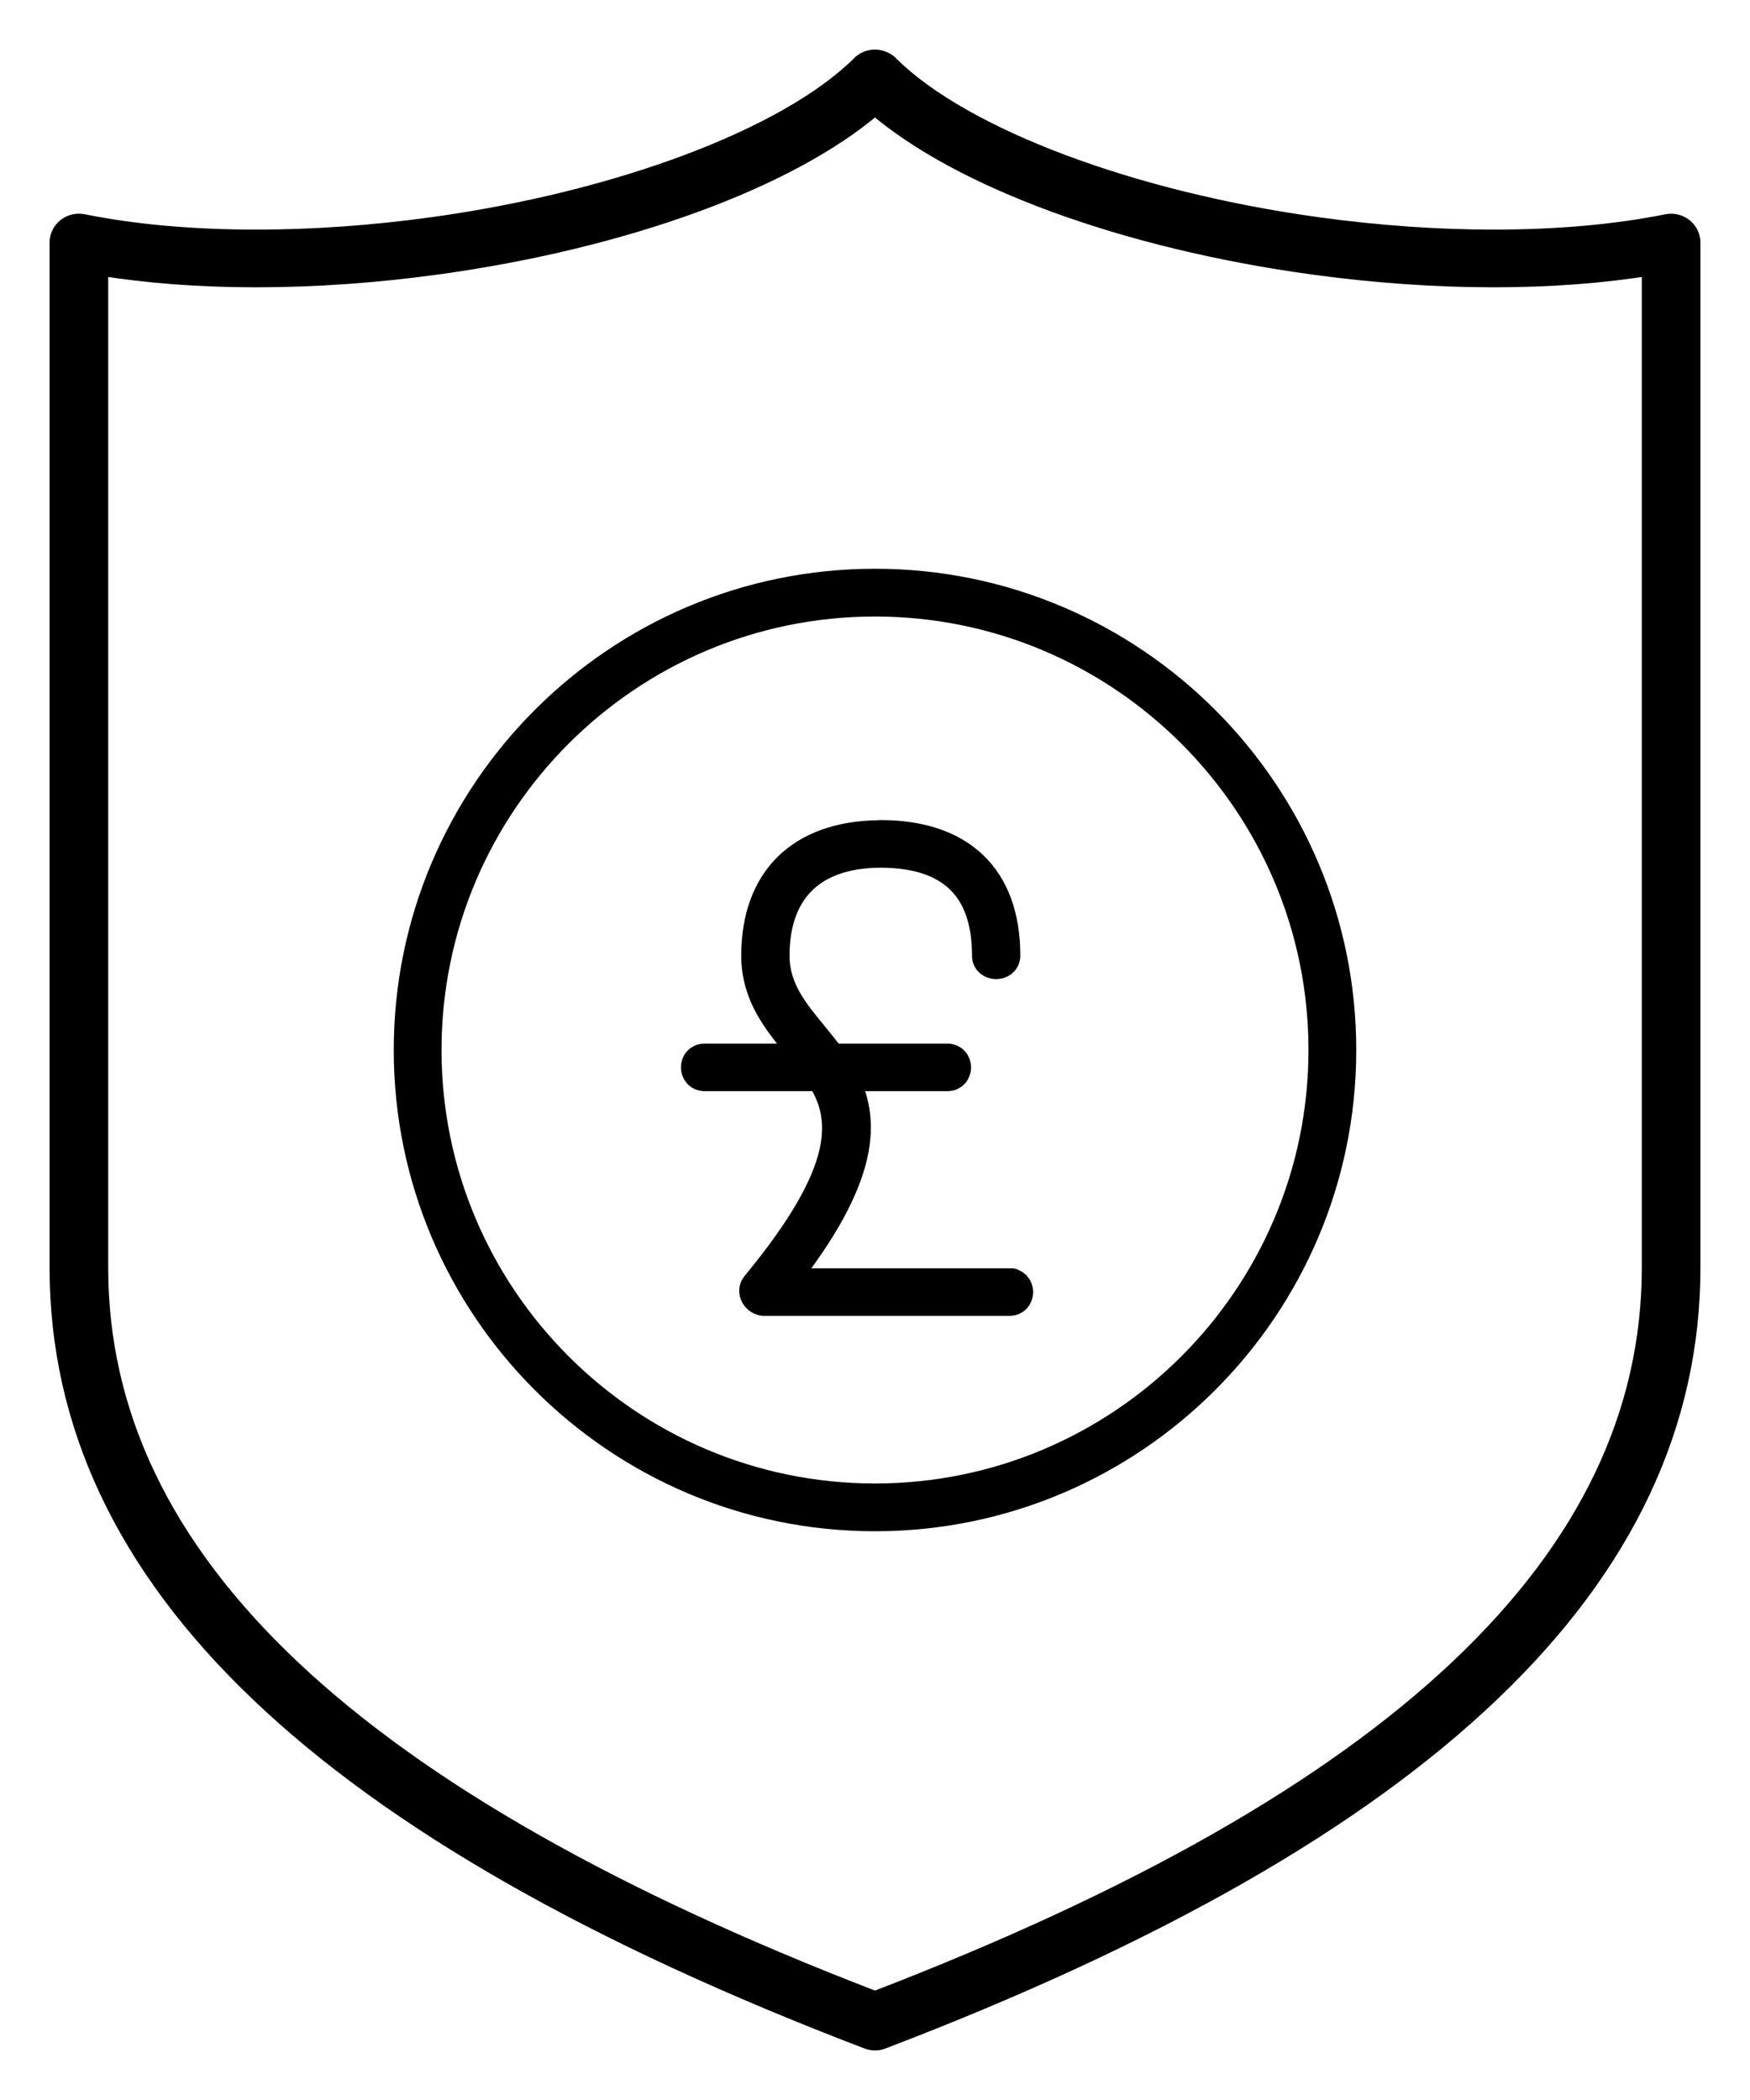
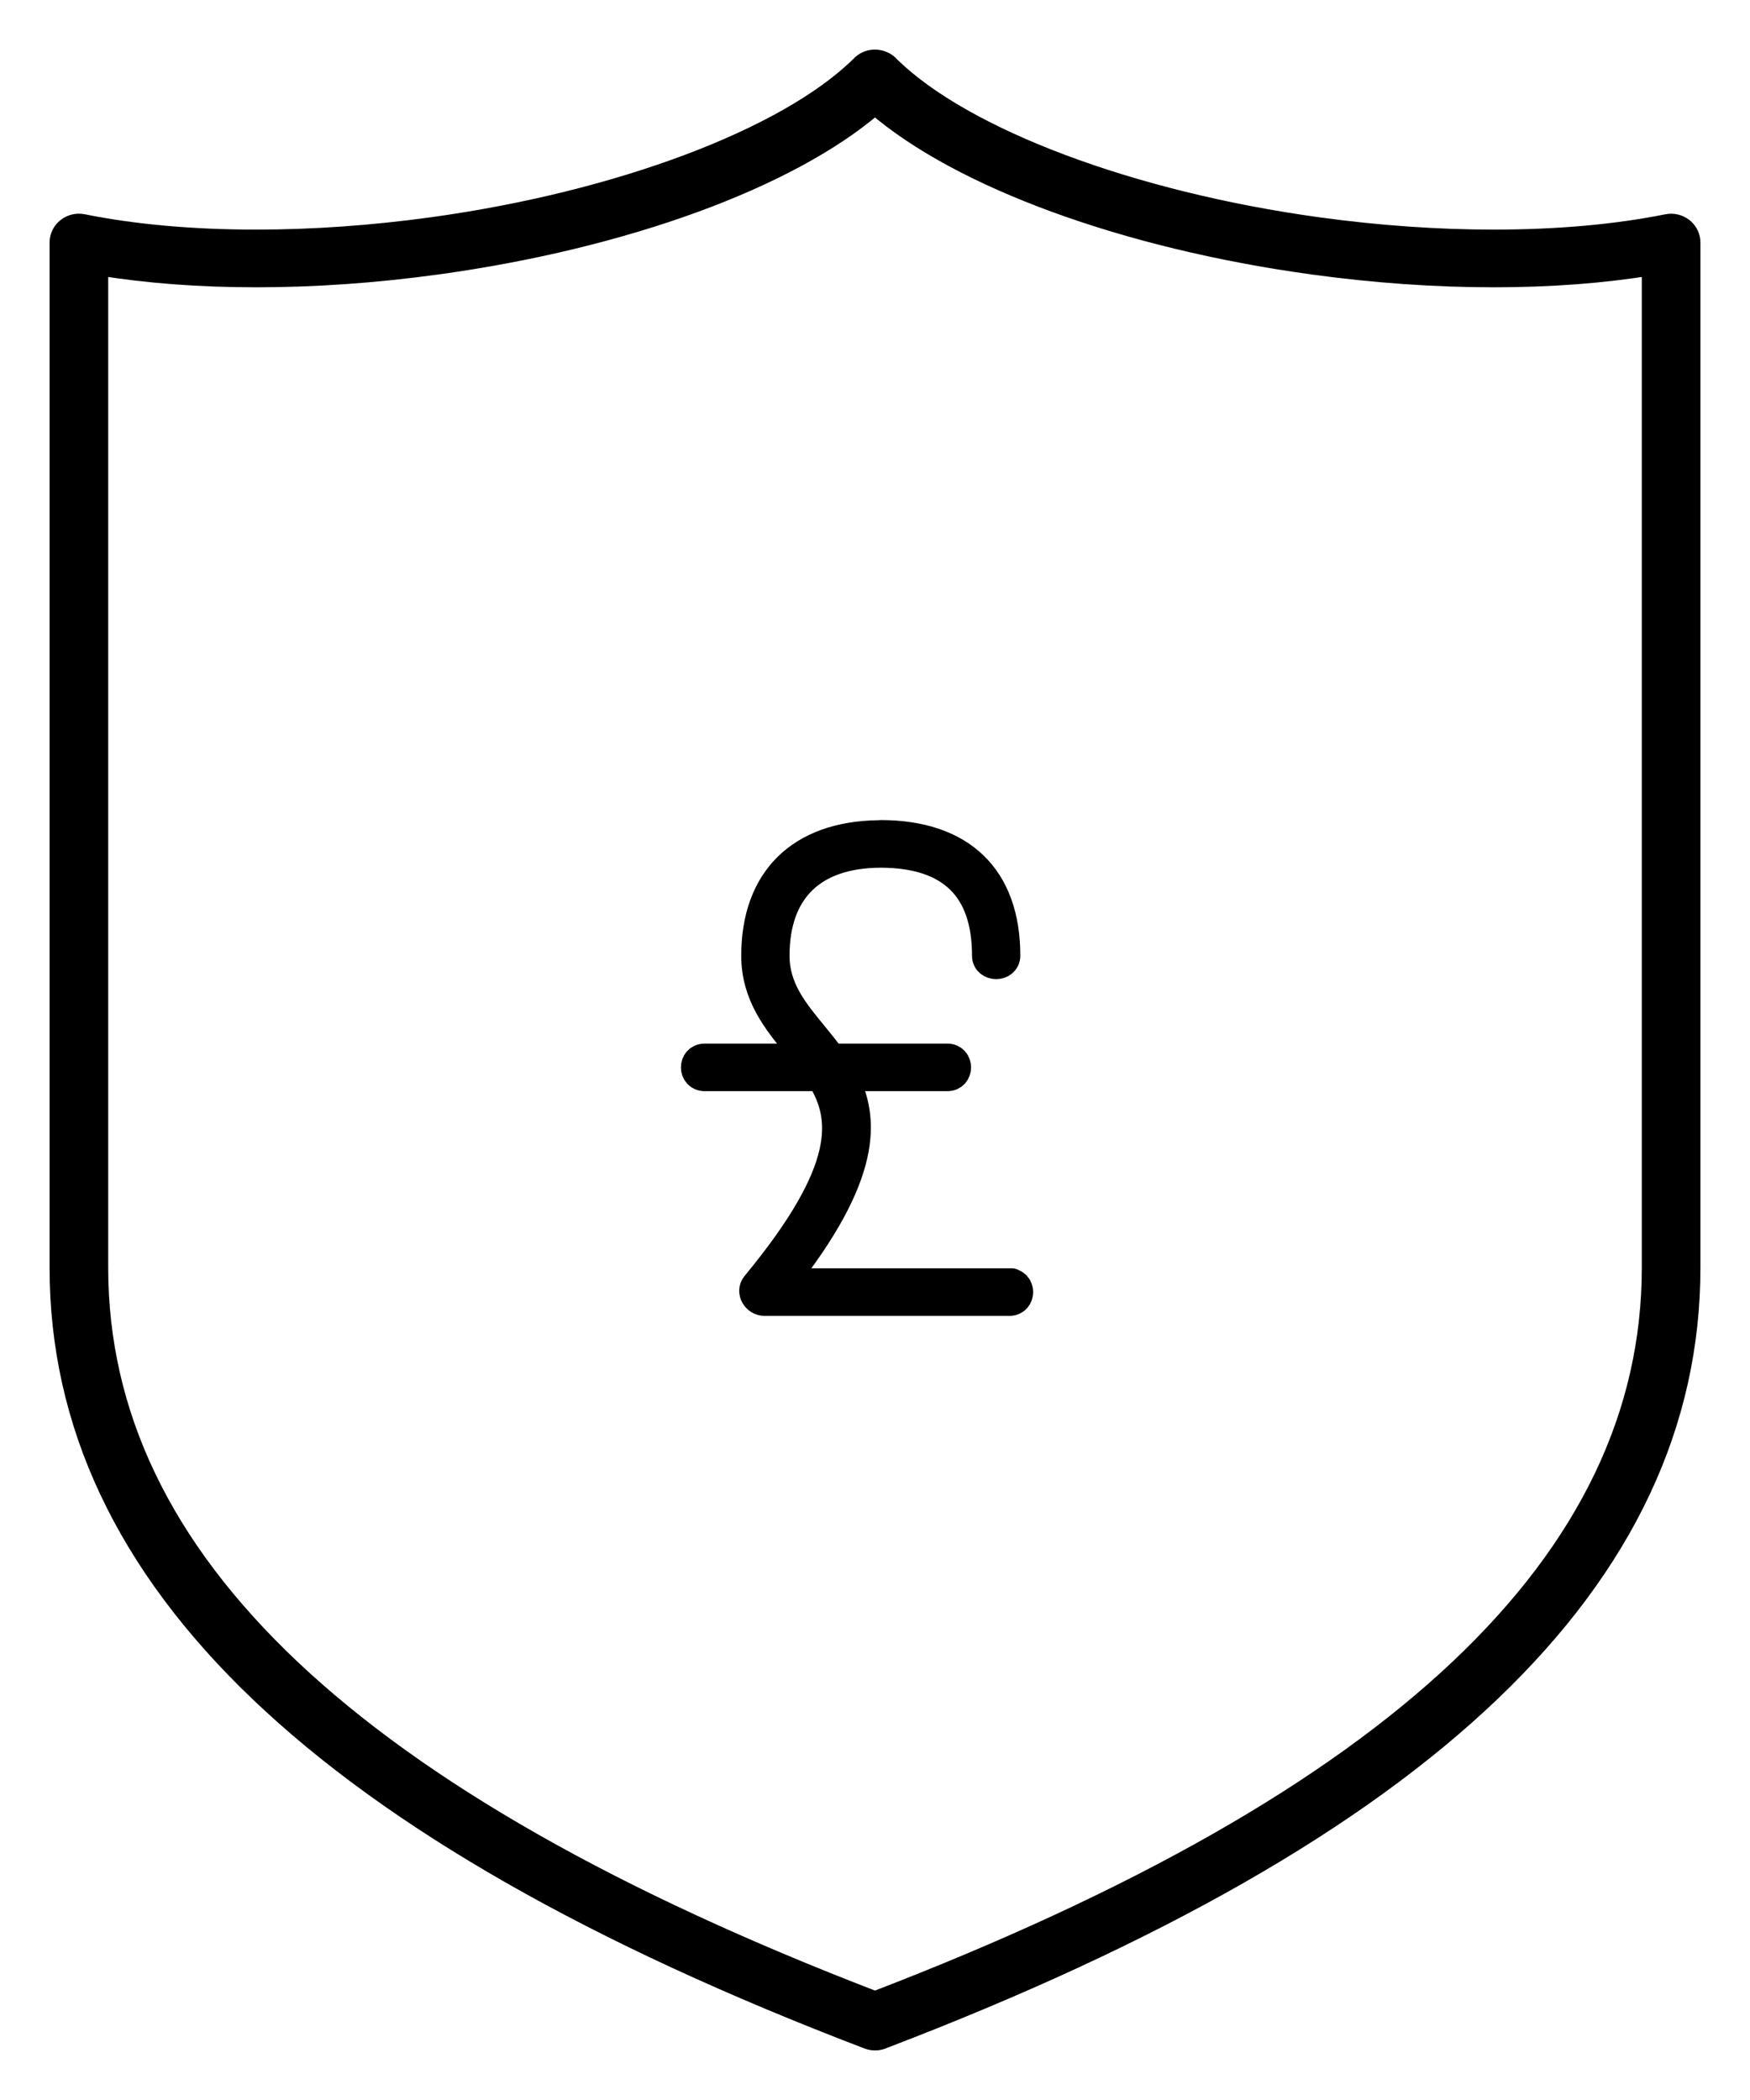
<svg xmlns="http://www.w3.org/2000/svg" width="30px" height="36px" viewBox="0 0 30 36" version="1.1">
  <title>Icon_Salary sacrifice</title>
  <desc>Created with Sketch.</desc>
  <g id="Final" stroke="none" stroke-width="1" fill="none" fill-rule="evenodd">
    <g id="Benefit-page-v1-key" transform="translate(-68, -730)" fill="#000000" fill-rule="nonzero" stroke="#000000">
      <g id="Group-6" transform="translate(69, 731)">
        <g id="Icon_Salary-sacrifice">
          <g id="Group-7" stroke-width="0.3">
            <path d="M27.87,2.891 C27.788,2.826 27.681,2.8 27.576,2.821 C26.698,2.997 25.699,3.086 24.605,3.086 C23.637,3.086 22.628,3.015 21.605,2.875 C18.405,2.436 15.534,1.358 14.275,0.126 C14.185,0.018 14.017,-0.032 13.874,0.022 C13.87,0.023 13.867,0.025 13.863,0.026 C13.812,0.047 13.769,0.078 13.734,0.117 C12.479,1.353 9.602,2.434 6.395,2.875 C5.372,3.015 4.363,3.086 3.395,3.086 C2.301,3.086 1.301,2.997 0.423,2.82 C0.32,2.8 0.212,2.825 0.13,2.891 C0.048,2.956 0,3.054 0,3.158 L0,20.732 C0,26.075 4.531,30.406 13.853,33.969 C13.897,33.989 13.947,34 13.999,34 L14.002,34 C14.054,34 14.104,33.989 14.149,33.968 C23.469,30.405 28,26.075 28,20.732 L28,3.158 C28,3.054 27.952,2.956 27.87,2.891 Z M27.295,20.732 C27.295,25.739 22.945,29.846 14,33.285 C5.054,29.846 0.705,25.739 0.705,20.732 L0.705,3.573 C1.522,3.707 2.424,3.775 3.395,3.775 C4.396,3.775 5.438,3.702 6.493,3.557 C9.712,3.115 12.539,2.078 14,0.818 C15.461,2.078 18.287,3.115 21.507,3.557 C22.562,3.702 23.604,3.775 24.605,3.775 C25.575,3.775 26.478,3.707 27.295,3.573 L27.295,20.732 Z" id="Shape" />
          </g>
          <g id="Group" transform="translate(6, 9)" stroke-width="0.5">
-             <path d="M8,0 C3.589,0 0,3.589 0,8 C0,12.411 3.589,16 8,16 C12.411,16 16,12.411 16,8 C16,3.589 12.411,0 8,0 Z M8,15.681 C3.765,15.681 0.319,12.235 0.319,8 C0.319,3.765 3.765,0.319 8,0.319 C12.235,0.319 15.681,3.765 15.681,8 C15.681,12.235 12.235,15.681 8,15.681 Z" id="Shape" />
            <path d="M10.303,11.992 L6.406,11.992 C7.862,10.152 7.845,9.184 7.451,8.456 L9.238,8.456 C9.45,8.456 9.45,8.14 9.238,8.14 L7.25,8.14 C7.151,8.003 7.044,7.871 6.937,7.741 C6.602,7.333 6.285,6.947 6.285,6.384 C6.285,5.25 6.932,4.625 8.107,4.625 C8.11,4.625 8.113,4.625 8.116,4.625 C9.308,4.633 9.913,5.224 9.913,6.382 C9.913,6.586 10.241,6.586 10.241,6.382 C10.241,5.044 9.477,4.308 8.091,4.308 C8.079,4.308 8.068,4.309 8.057,4.311 C6.722,4.33 5.957,5.082 5.957,6.384 C5.957,7.057 6.325,7.505 6.68,7.937 C6.735,8.005 6.79,8.072 6.844,8.14 L5.082,8.14 C4.87,8.14 4.87,8.456 5.082,8.456 L7.07,8.456 C7.513,9.16 7.588,10.06 5.956,12.034 C5.866,12.144 5.967,12.308 6.105,12.308 L10.303,12.308 C10.514,12.308 10.514,11.992 10.303,11.992 C10.303,11.992 10.394,11.992 10.303,11.992 C10.303,11.992 10.394,11.992 10.303,11.992 C10.303,11.992 10.394,11.992 10.303,11.992 C10.303,11.992 10.394,11.992 10.303,11.992 C10.303,11.992 10.394,11.992 10.303,11.992 Z" id="Path" />
          </g>
        </g>
      </g>
    </g>
  </g>
</svg>